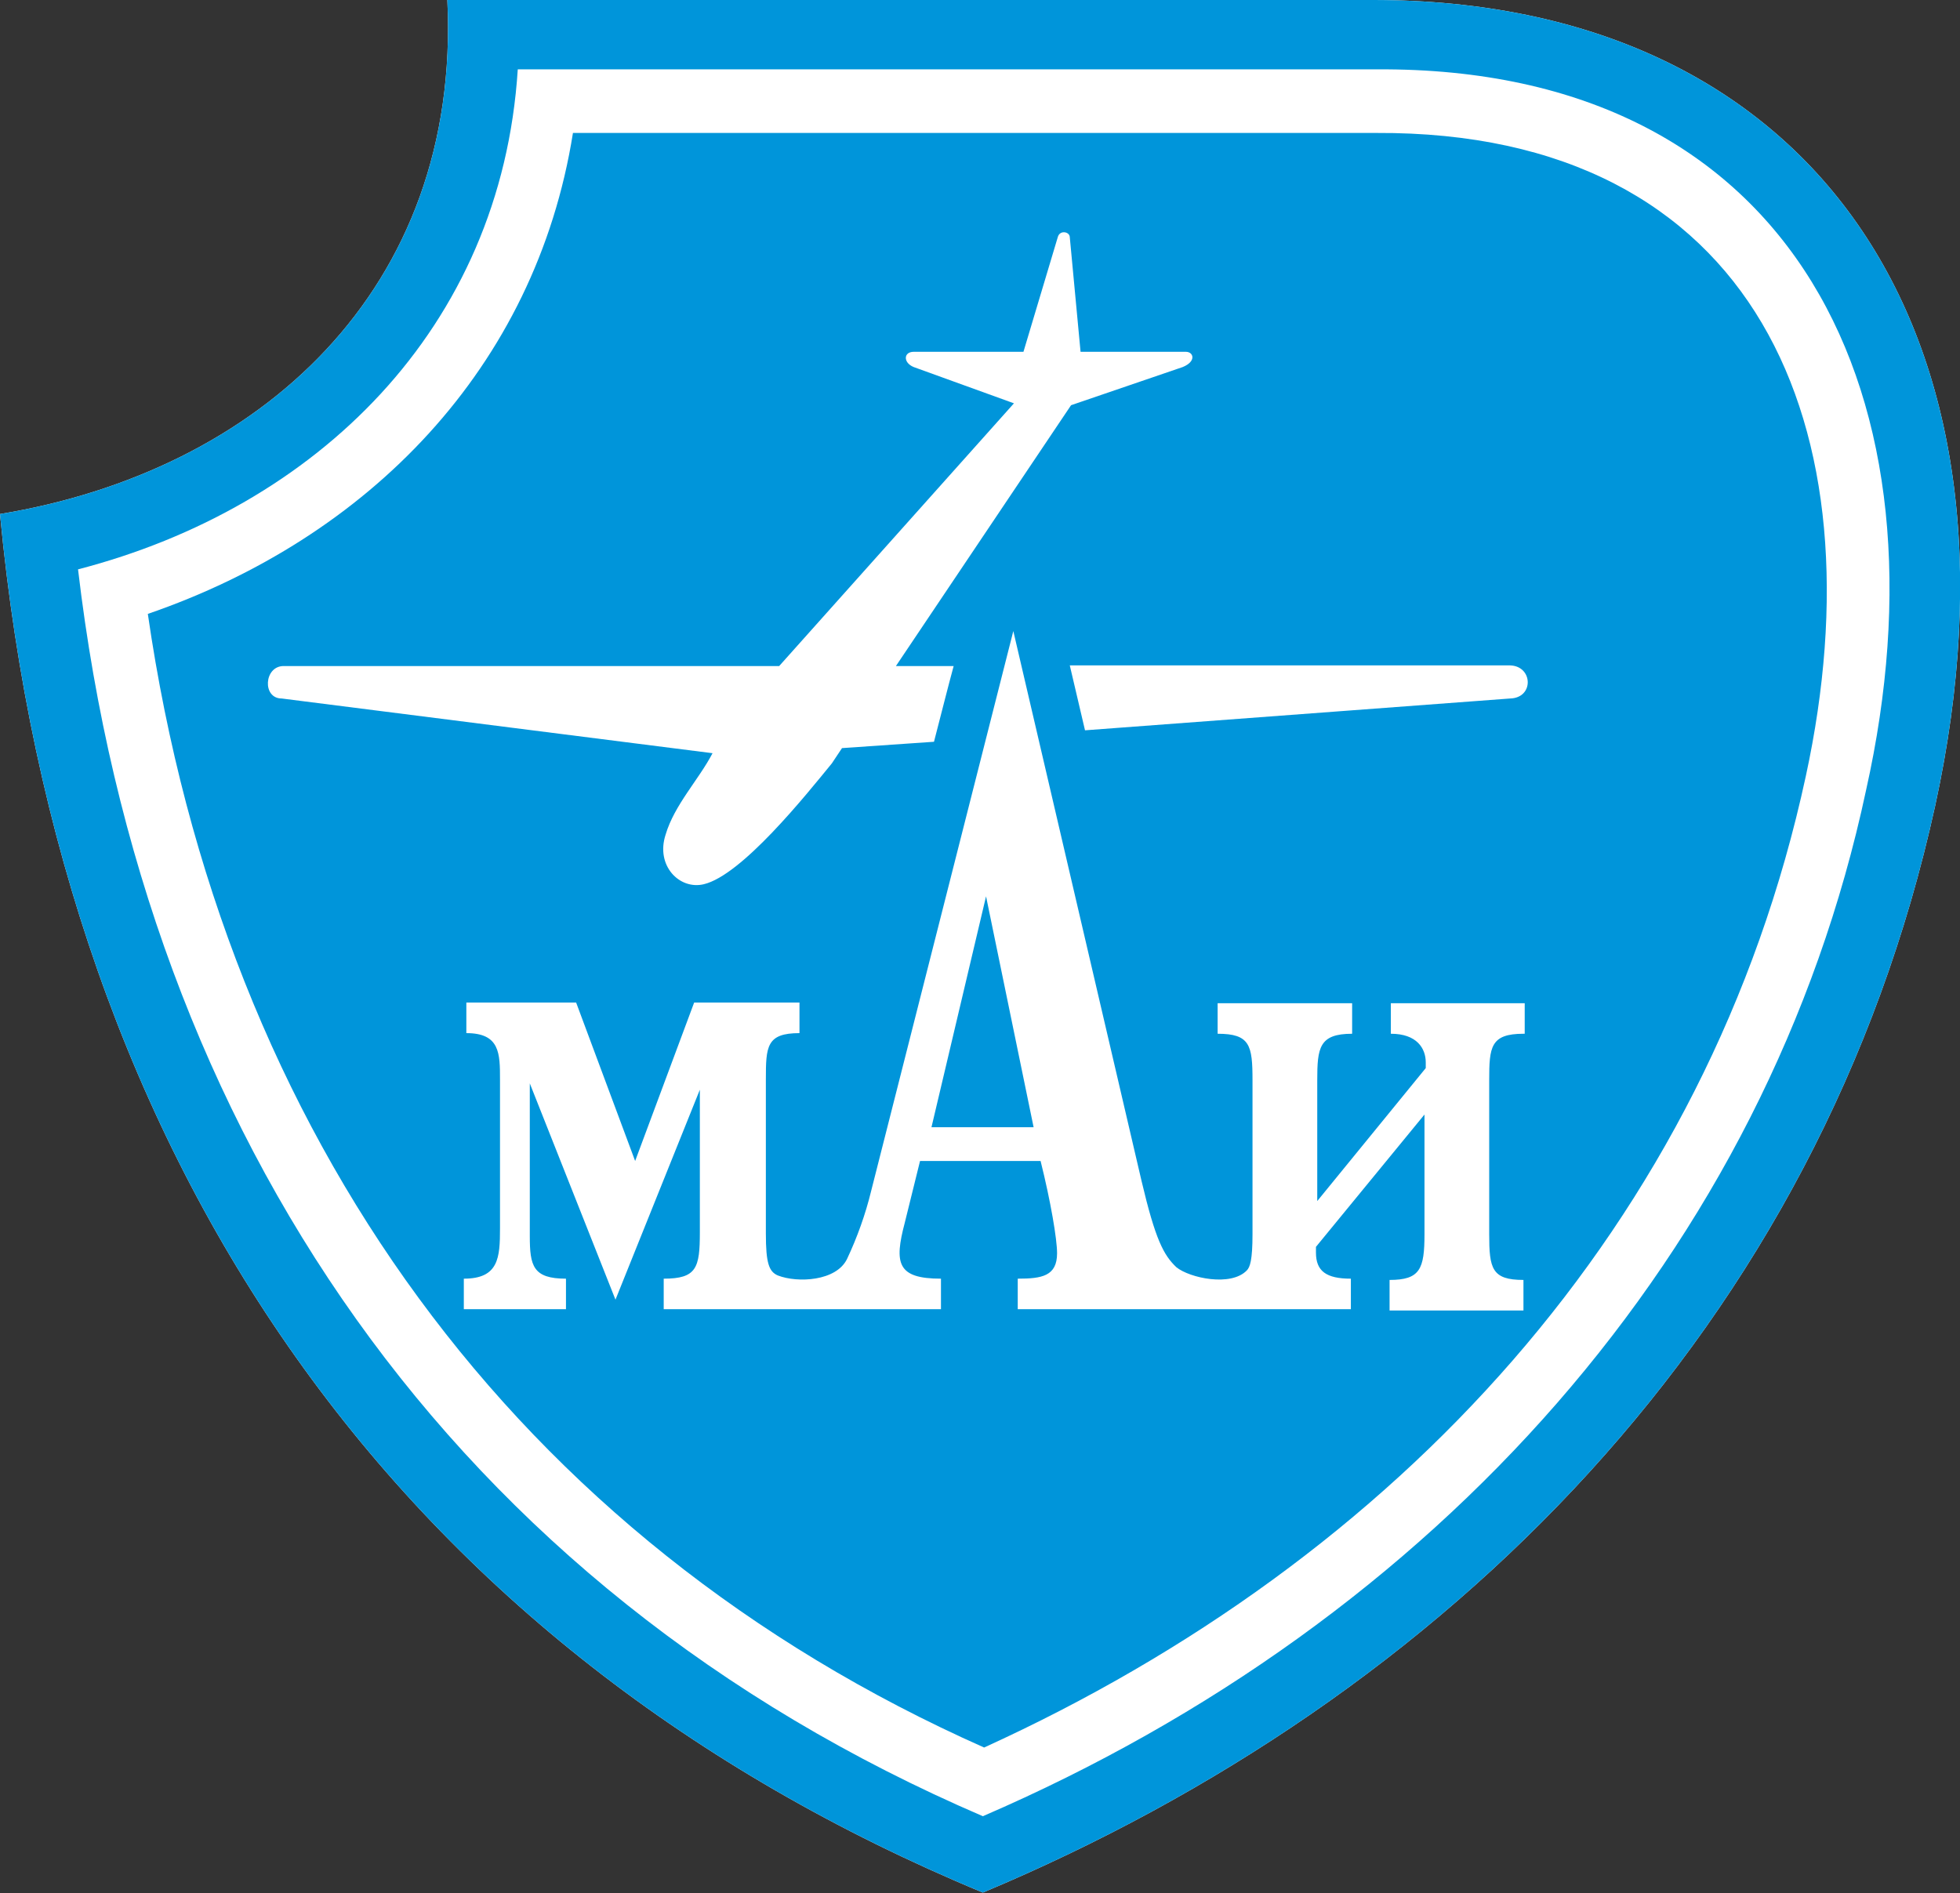
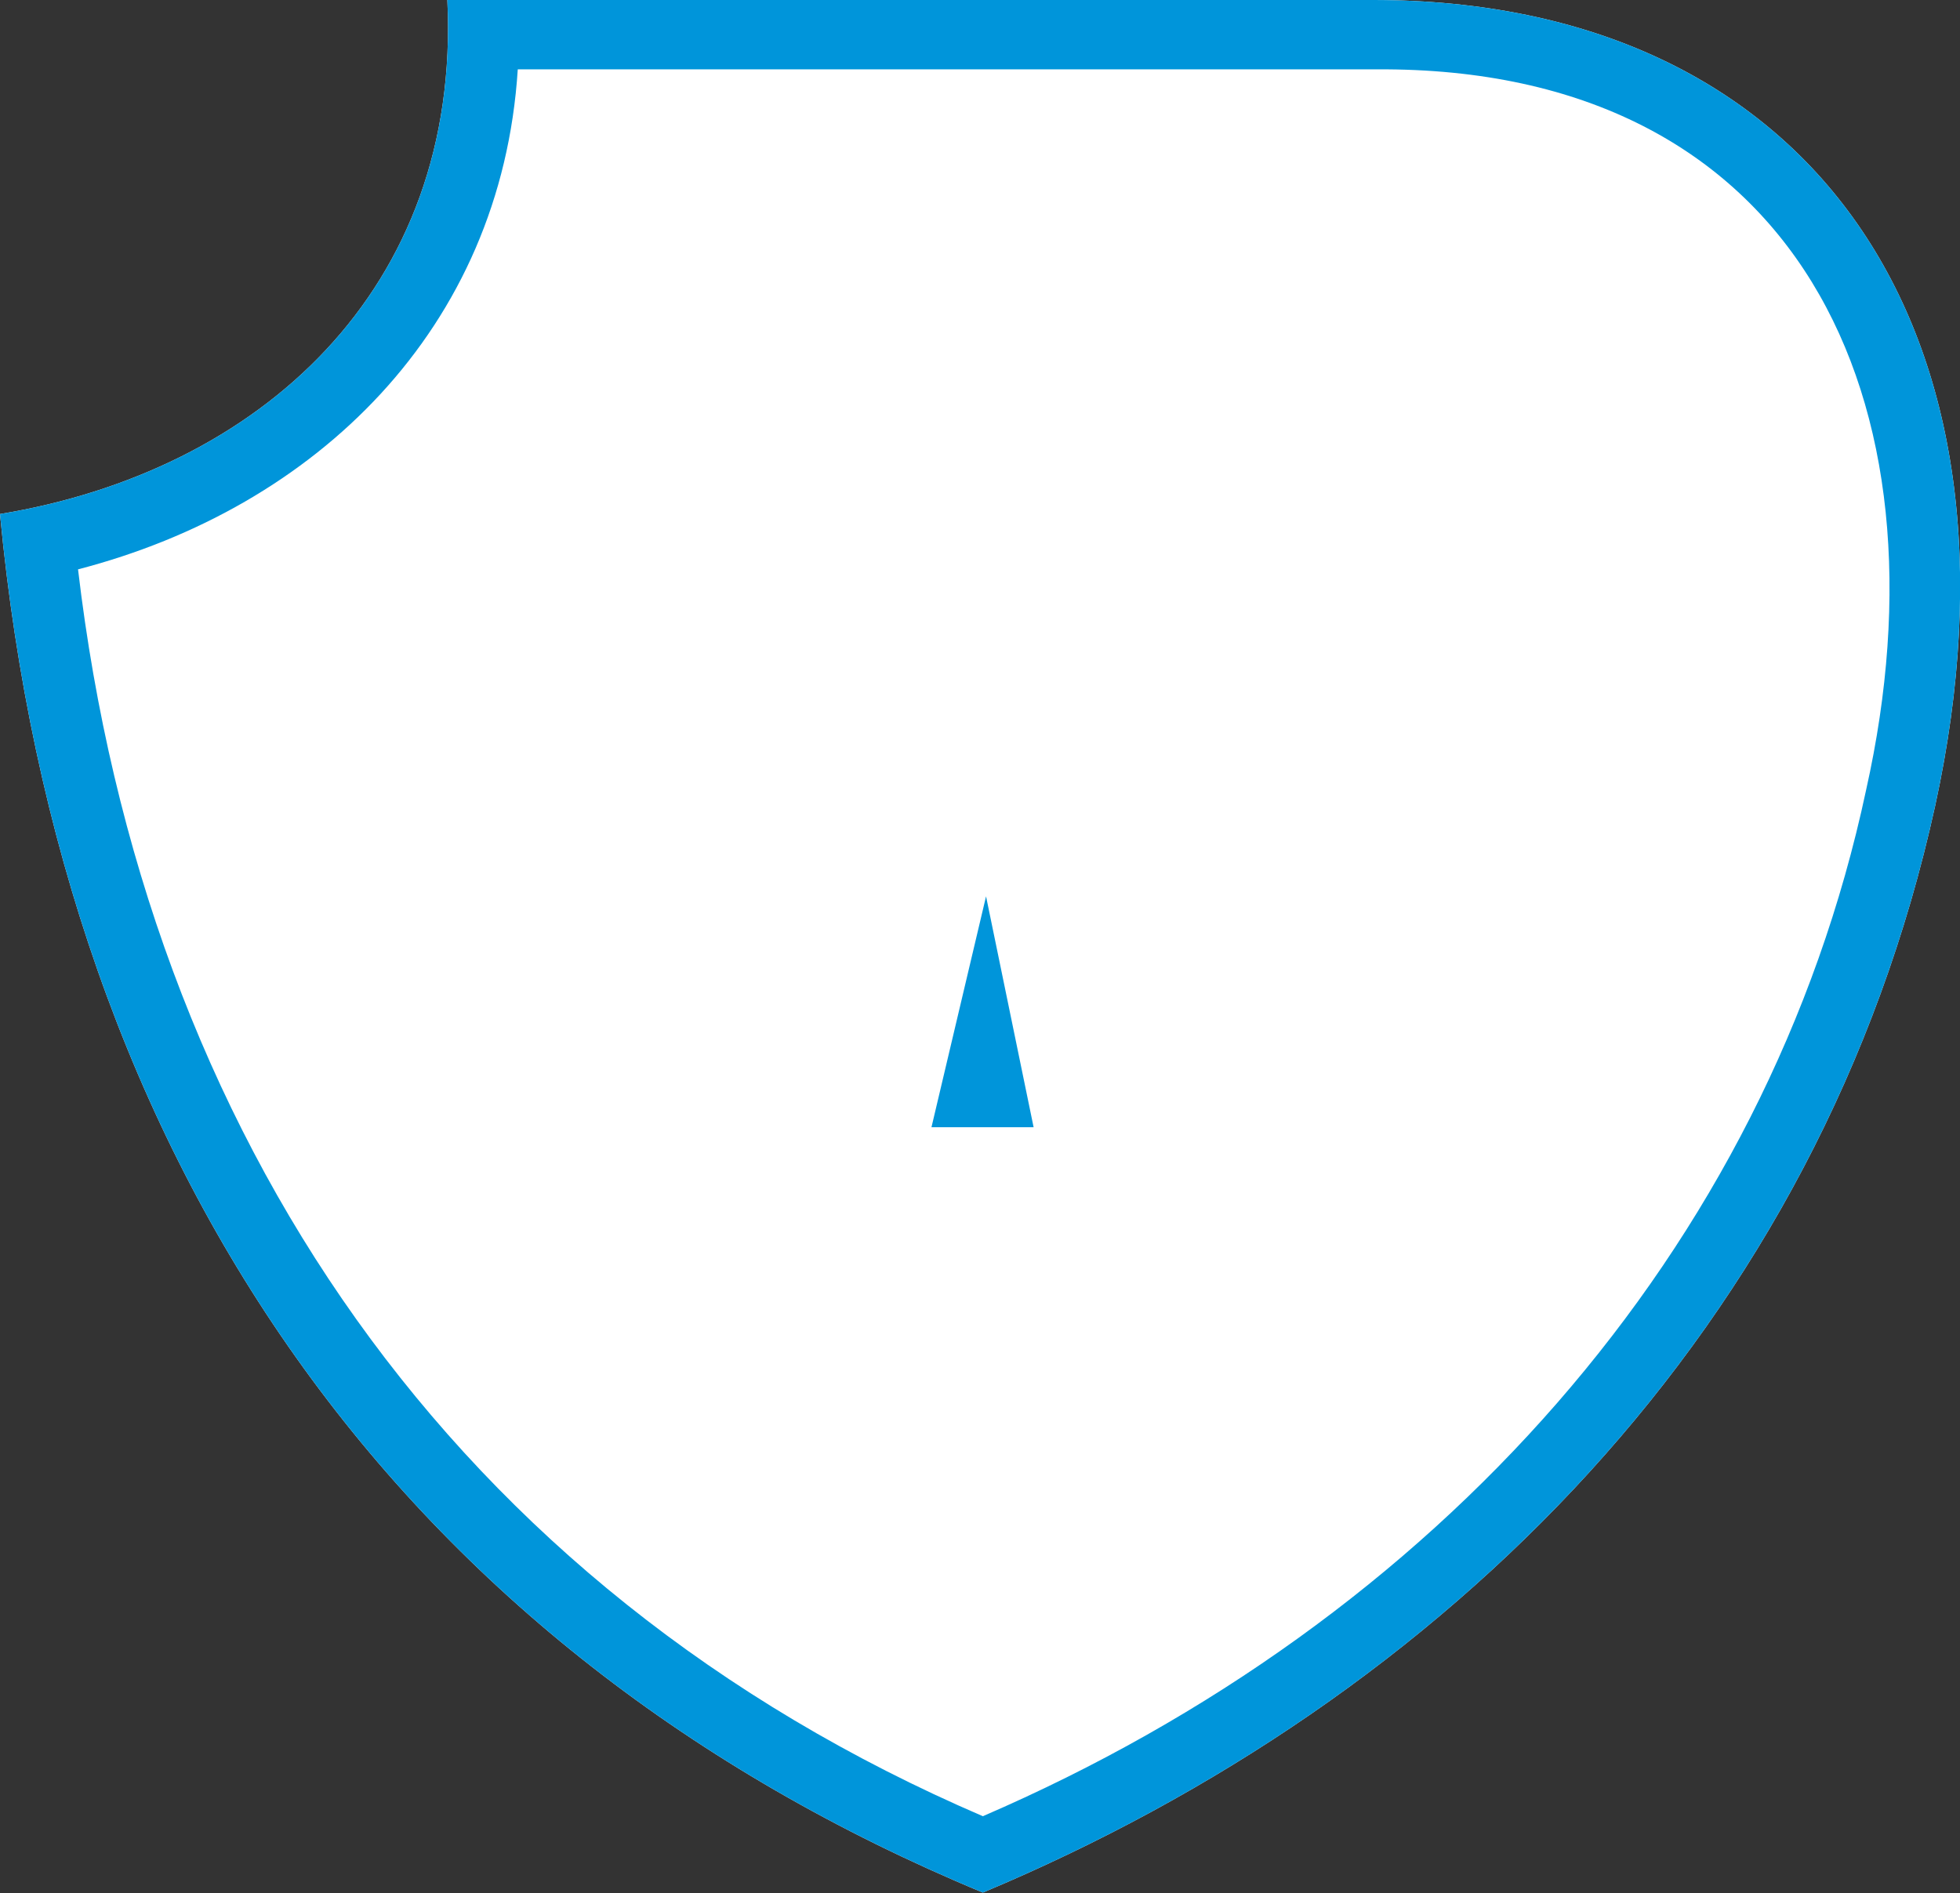
<svg xmlns="http://www.w3.org/2000/svg" width="59" height="57" viewBox="0 0 59 57" fill="none">
  <rect x="0" y="0" width="59" height="57" fill="#333333" stroke="none" />
  <g clip-path="url(#clip0_13097_43221)">
    <path d="M41.333 0H13.466C13.886 8.734 7.793 14.193 0 15.476C1.872 35.127 12.014 49.684 29.586 56.981C43.51 51.139 54.817 39.954 58.255 24.248C61.388 9.864 54.492 0 41.333 0Z" fill="white" />
    <path d="M41.333 0H13.466C13.886 8.734 7.793 14.193 0 15.476C1.872 35.127 12.014 49.684 29.586 56.981C43.51 51.139 54.817 39.954 58.255 24.248C61.388 9.864 54.492 0 41.333 0ZM56.173 23.788C53.213 37.674 43.204 48.802 29.586 54.682C13.599 47.806 4.355 34.169 2.349 17.142C9.512 15.284 15.089 9.902 15.586 2.088H41.447C54.091 2.011 58.809 12.009 56.173 23.788Z" fill="#0095DA" />
    <path d="M28.039 33.939H31.114L29.682 26.987L28.039 33.939Z" fill="#0095DA" />
-     <path d="M41.428 4.003H17.247C16.12 11.09 11.078 16.204 4.45 18.483C6.723 34.169 15.528 46.351 29.624 52.614C42.02 46.964 51.436 36.908 54.359 23.367C56.632 12.871 52.869 3.946 41.428 4.003ZM8.538 20.053H23.455L30.522 12.143L27.504 11.051C27.179 10.917 27.198 10.592 27.504 10.592H30.808L31.84 7.144C31.897 6.914 32.203 6.972 32.203 7.144L32.527 10.592H35.698C35.927 10.592 36.023 10.879 35.602 11.051L32.241 12.2L26.969 20.053H28.707C28.535 20.685 28.344 21.451 28.115 22.333L25.346 22.524L25.04 22.984C24.257 23.942 22.328 26.355 21.182 26.623C20.456 26.795 19.73 26.067 20.036 25.129C20.303 24.229 21.029 23.482 21.449 22.677L8.48 21.03C7.888 21.03 7.946 20.053 8.538 20.053ZM45.859 31.124C44.866 31.124 44.828 31.526 44.828 32.522V37.157C44.828 38.191 44.904 38.536 45.859 38.536V39.456H41.829V38.536C42.746 38.536 42.88 38.211 42.88 37.157V33.556L39.613 37.54V37.713C39.613 38.268 39.919 38.498 40.664 38.498V39.417H30.636V38.498C31.362 38.498 31.82 38.421 31.82 37.732C31.82 37.31 31.63 36.18 31.324 34.955H27.695L27.236 36.812C26.912 38.038 27.007 38.498 28.325 38.498V39.417H19.979V38.498C20.972 38.498 21.067 38.172 21.067 37.1V32.809L18.527 39.13L15.948 32.618V37.215C15.948 38.115 16.044 38.498 17.037 38.498V39.417H13.962V38.498C15.012 38.498 15.051 37.866 15.051 36.985V32.503C15.051 31.718 15.051 31.105 14.038 31.105V30.185H17.343L19.119 34.955L20.895 30.185H24.066V31.105C23.073 31.105 23.054 31.507 23.054 32.503V37.138C23.054 38.038 23.149 38.287 23.416 38.402C24.009 38.632 25.174 38.575 25.498 37.904C25.804 37.253 26.052 36.563 26.224 35.855L30.503 19L34.361 35.548C34.781 37.33 35.029 37.789 35.411 38.153C35.812 38.479 37.054 38.747 37.532 38.249C37.627 38.153 37.703 37.943 37.703 37.157V32.522C37.703 31.469 37.627 31.124 36.653 31.124V30.205H40.702V31.124C39.709 31.124 39.652 31.545 39.652 32.522V36.161L42.918 32.158V31.986C42.918 31.564 42.65 31.124 41.867 31.124V30.205H45.897V31.124H45.859ZM45.458 21.03L32.661 21.988L32.203 20.034H45.458C46.146 20.053 46.184 21.011 45.458 21.03Z" fill="#0095DA" />
  </g>
  <defs>
    <clipPath id="clip0_13097_43221">
      <rect width="59" height="57" fill="white" />
    </clipPath>
  </defs>
</svg>